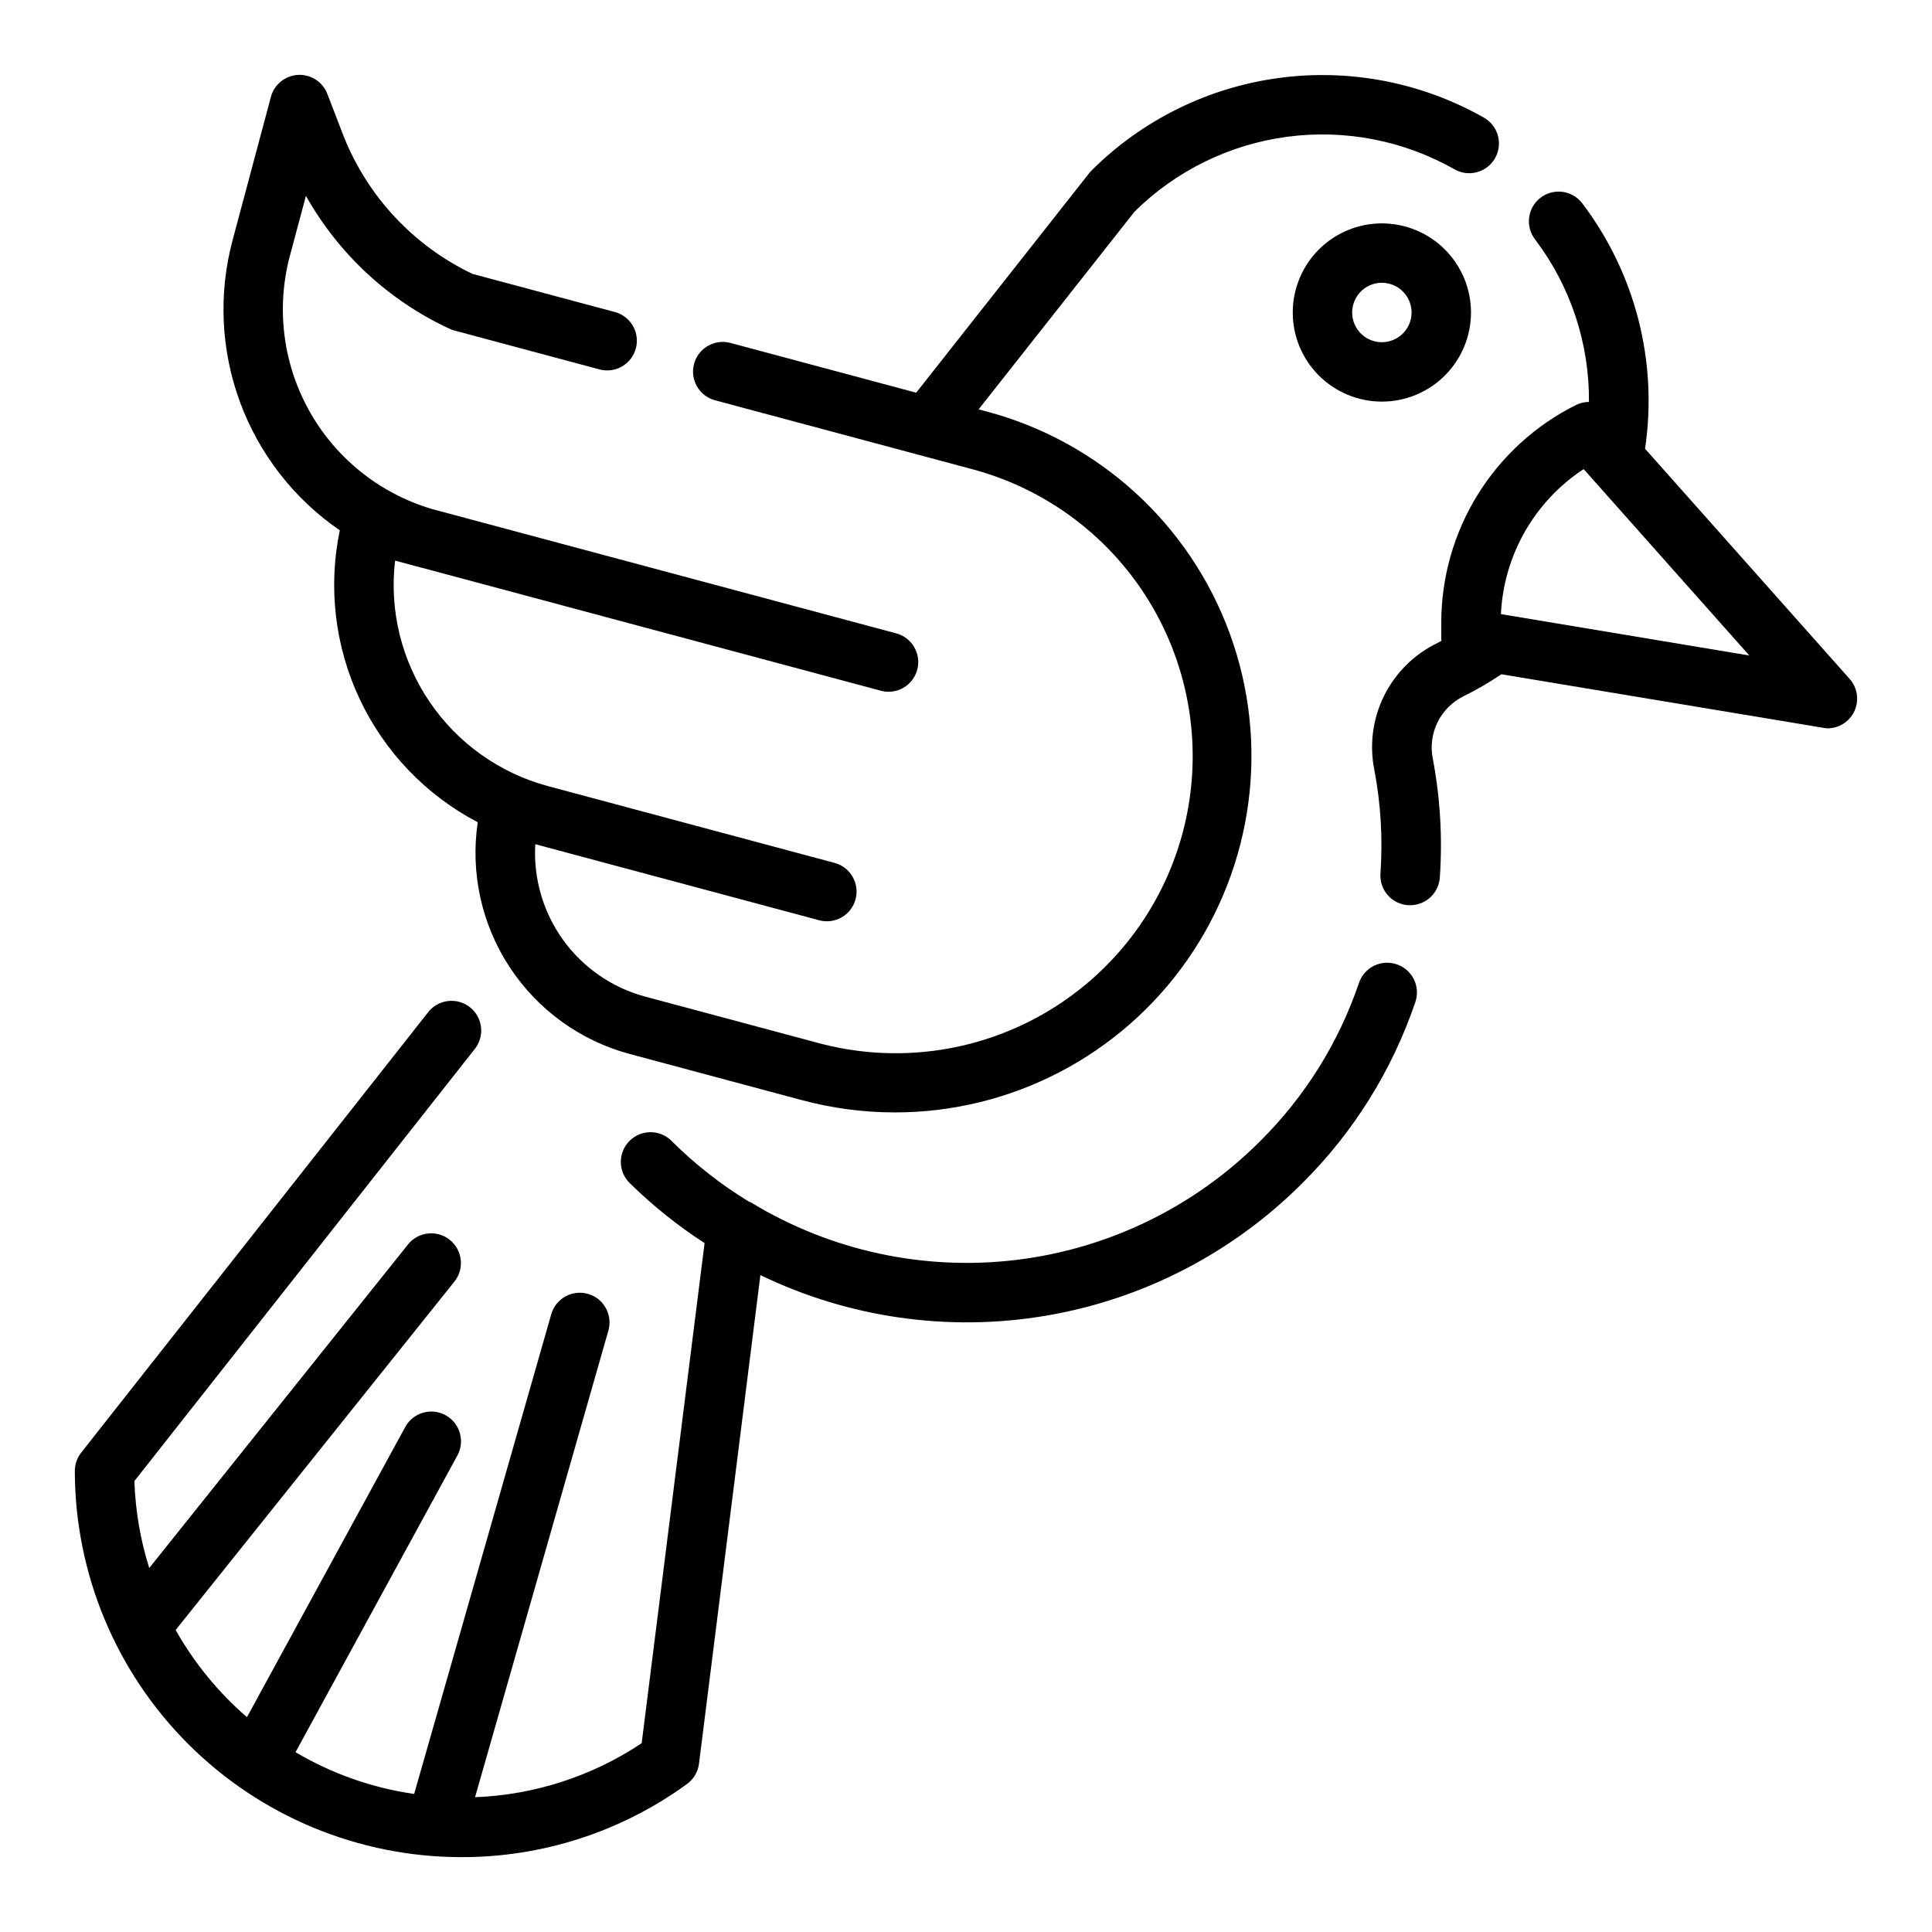
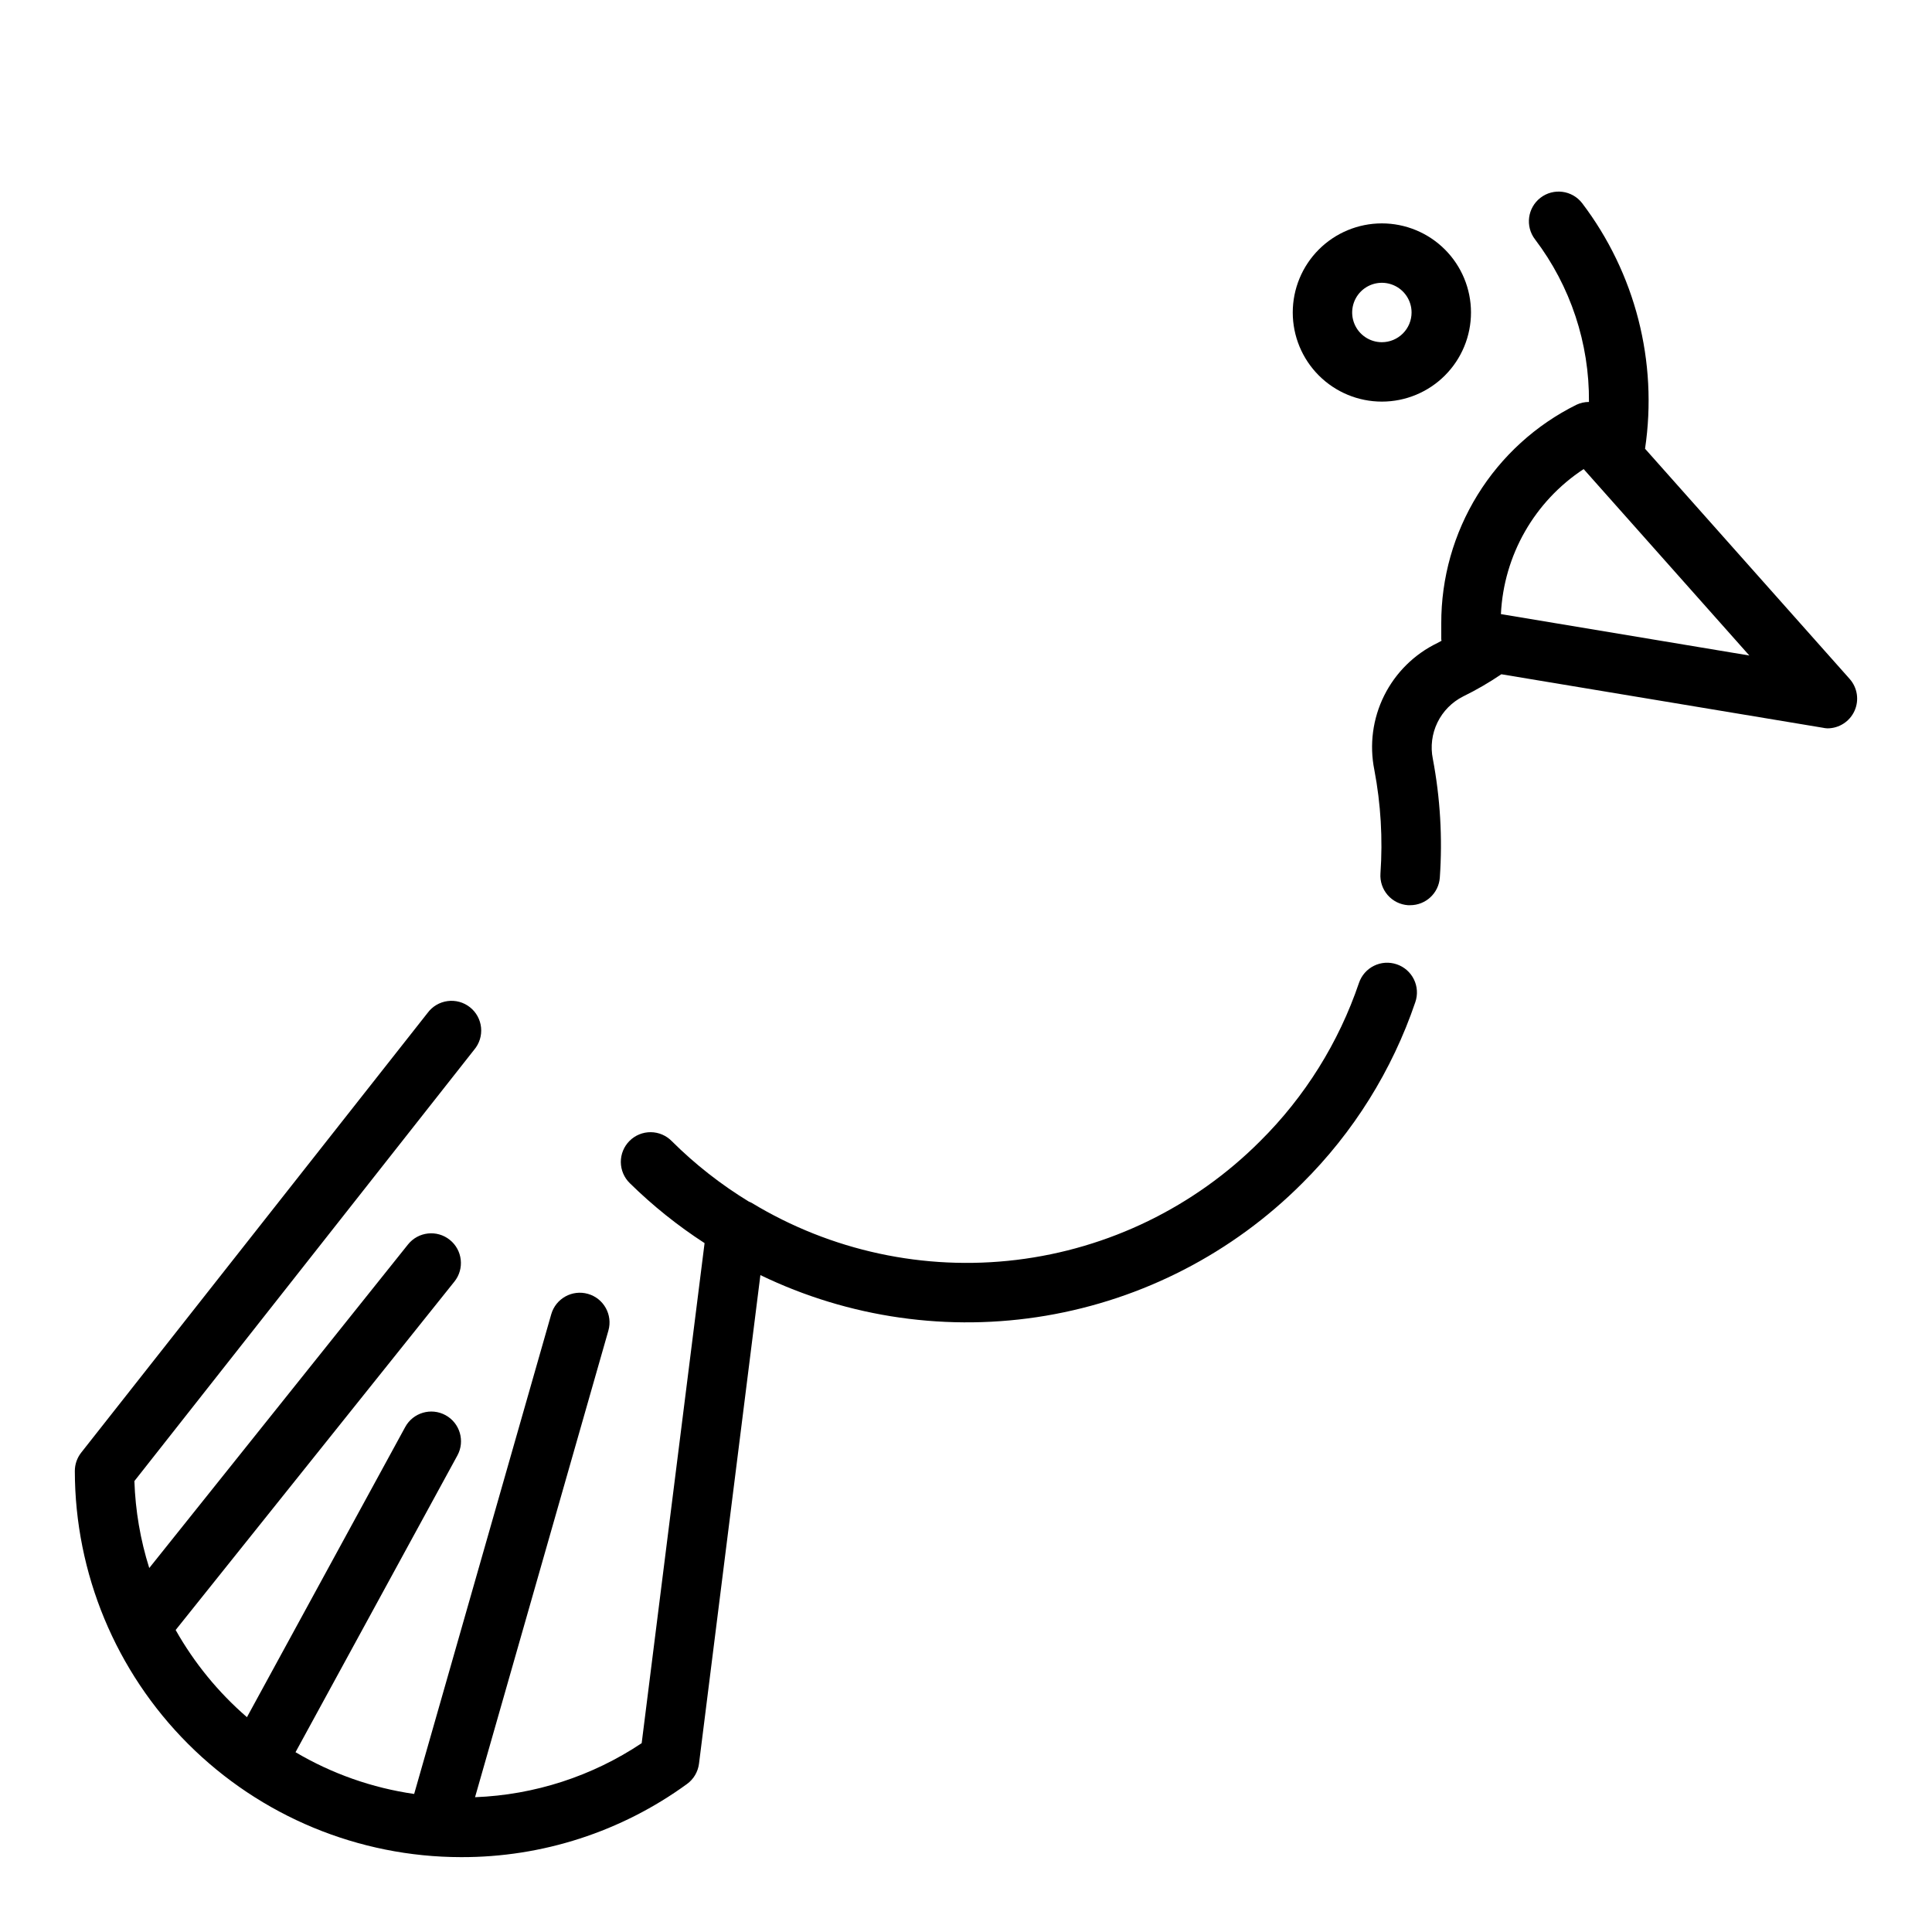
<svg xmlns="http://www.w3.org/2000/svg" fill="#000000" width="800px" height="800px" version="1.1" viewBox="144 144 512 512">
  <g>
    <path d="m514.14 399.55c-1.98-0.672-4.141-0.535-6.016 0.391-1.875 0.922-3.305 2.551-3.977 4.527-5.371 15.832-14.348 30.203-26.223 41.977-17.391 17.41-40.125 28.48-64.555 31.438-24.434 2.957-49.152-2.371-70.195-15.129-0.219-0.133-0.465-0.195-0.691-0.309l-0.004 0.004c-7.41-4.516-14.266-9.887-20.418-16.004-1.469-1.52-3.484-2.387-5.594-2.406-2.113-0.016-4.144 0.812-5.637 2.309-1.492 1.492-2.324 3.523-2.305 5.633 0.02 2.113 0.883 4.129 2.402 5.594 6.047 5.938 12.68 11.254 19.793 15.863l-16.668 132.52c-13.113 8.762-28.402 13.715-44.16 14.32l35.336-123.65c1.195-4.184-1.227-8.543-5.406-9.738-4.184-1.195-8.543 1.227-9.738 5.406l-36.328 127.12c-11.105-1.598-21.785-5.359-31.441-11.066l42.895-78.633c2.082-3.816 0.676-8.602-3.141-10.684-3.82-2.082-8.602-0.676-10.684 3.141l-41.941 76.895c-7.582-6.559-13.973-14.375-18.895-23.105l73.871-92.332v0.004c2.719-3.398 2.168-8.352-1.227-11.07s-8.352-2.168-11.07 1.227l-68.57 85.75c-2.356-7.469-3.68-15.223-3.938-23.047l90.047-114.31c1.383-1.633 2.039-3.754 1.824-5.879-0.215-2.125-1.281-4.07-2.961-5.391-1.676-1.324-3.82-1.906-5.934-1.617-2.117 0.289-4.027 1.426-5.289 3.148l-91.777 116.5c-1.098 1.391-1.691 3.106-1.695 4.875 0.031 27.129 10.824 53.141 30.012 72.328 19.184 19.184 45.195 29.977 72.328 30.008 21.512 0.066 42.484-6.719 59.879-19.375 1.766-1.277 2.918-3.231 3.191-5.391l16.27-129.48c23.492 11.359 49.941 15.117 75.668 10.762 25.727-4.359 49.461-16.617 67.902-35.078 13.574-13.473 23.844-29.91 29.992-48.02 0.684-1.984 0.547-4.16-0.379-6.043-0.926-1.883-2.566-3.316-4.555-3.984z" />
    <path d="m634.17 323.91-54.215-60.992c3.434-23.047-2.578-46.508-16.664-65.07-2.652-3.445-7.594-4.094-11.043-1.441-3.445 2.648-4.094 7.59-1.441 11.039 9.391 12.383 14.414 27.531 14.285 43.074-1.141 0-2.266 0.25-3.297 0.734-10.797 5.352-19.875 13.621-26.211 23.871-6.336 10.25-9.672 22.07-9.633 34.121v4.156c0 0.141 0.062 0.27 0.07 0.41-0.348 0.18-0.715 0.41-1.062 0.574h0.004c-6.137 2.953-11.109 7.863-14.145 13.957-3.031 6.094-3.945 13.023-2.602 19.695 1.715 9.035 2.258 18.254 1.621 27.426-0.152 2.086 0.531 4.144 1.898 5.723 1.367 1.582 3.309 2.551 5.391 2.699h0.566c4.137 0.012 7.574-3.18 7.875-7.305 0.734-10.531 0.113-21.113-1.852-31.488-0.66-3.254-0.23-6.637 1.219-9.621 1.453-2.988 3.844-5.414 6.812-6.91 3.512-1.719 6.894-3.684 10.129-5.879l85.152 14.168c0.414 0.094 0.836 0.148 1.262 0.168 3.098 0 5.914-1.82 7.184-4.652 1.27-2.828 0.758-6.141-1.305-8.457zm-92.41-17.168c0.738-15.582 8.887-29.867 21.922-38.43l43.91 49.406z" />
    <path d="m510.21 203.2c-6.262 0-12.27 2.488-16.699 6.914-4.43 4.43-6.918 10.438-6.918 16.699 0 6.266 2.488 12.273 6.918 16.699 4.43 4.43 10.438 6.918 16.699 6.918s12.27-2.488 16.699-6.918c4.43-4.426 6.918-10.434 6.918-16.699 0-6.262-2.488-12.27-6.918-16.699-4.43-4.426-10.438-6.914-16.699-6.914zm0 31.488c-3.184 0-6.055-1.918-7.273-4.859s-0.543-6.328 1.707-8.582c2.25-2.25 5.637-2.922 8.578-1.703 2.941 1.215 4.859 4.086 4.859 7.269 0 2.09-0.828 4.09-2.305 5.566-1.477 1.477-3.481 2.309-5.566 2.309z" />
-     <path d="m234.05 284.54c-3.148 15.117-1.285 30.848 5.312 44.812 6.598 13.961 17.566 25.391 31.246 32.555-1.988 13.387 1.012 27.039 8.434 38.363 7.418 11.32 18.738 19.52 31.809 23.039l45.617 12.227v-0.004c8.027 2.16 16.301 3.262 24.609 3.269 30.863 0.035 59.801-15.012 77.5-40.297 17.695-25.289 21.926-57.625 11.324-86.613-10.602-28.988-34.695-50.969-64.531-58.871l-2.023-0.535 41.352-52.434c10.98-10.84 25.203-17.797 40.5-19.816 15.297-2.019 30.832 1.012 44.25 8.629 3.777 2.16 8.59 0.844 10.75-2.934 2.16-3.777 0.848-8.59-2.934-10.75-16.488-9.352-35.586-13.047-54.375-10.512-18.785 2.531-36.223 11.152-49.645 24.543-0.223 0.215-0.43 0.449-0.613 0.699l-45.832 58.16-49.262-13.203c-4.191-1.102-8.484 1.395-9.605 5.578-1.121 4.188 1.355 8.492 5.535 9.629l67.824 18.168v0.004c20.273 5.305 37.598 18.477 48.125 36.598 10.531 18.117 13.402 39.688 7.977 59.934-5.422 20.242-18.695 37.484-36.875 47.91s-39.77 13.172-59.98 7.629l-45.617-12.219c-8.746-2.367-16.41-7.672-21.703-15.023-5.293-7.356-7.891-16.305-7.359-25.352l75.273 20.168h-0.004c4.191 1.102 8.484-1.391 9.605-5.578 1.121-4.188-1.352-8.492-5.535-9.629l-76.035-20.371v-0.004c-12.789-3.445-23.914-11.379-31.34-22.344-7.43-10.969-10.668-24.238-9.121-37.395l7.023 1.883h0.047l121.66 32.598-0.004-0.004c0.668 0.184 1.355 0.277 2.047 0.277 3.949-0.004 7.285-2.93 7.801-6.848 0.512-3.918-1.953-7.609-5.769-8.629l-121.71-32.598h-0.062c-14.094-3.812-26.105-13.055-33.398-25.703-7.293-12.652-9.27-27.676-5.504-41.785l4.25-15.855v0.004c8.664 15.422 21.957 27.734 38 35.195 0.43 0.203 0.875 0.367 1.336 0.488l38.637 10.352c4.156 1.004 8.355-1.492 9.457-5.625 1.102-4.133-1.297-8.387-5.402-9.586l-37.906-10.152c-15.5-7.398-27.66-20.352-34.059-36.293l-4.394-11.398c-1.223-3.188-4.356-5.223-7.766-5.043-3.406 0.18-6.312 2.535-7.191 5.832l-10.164 38.012c-3.785 14.176-3.086 29.176 2.004 42.938 5.09 13.762 14.316 25.609 26.414 33.91z" />
  </g>
</svg>